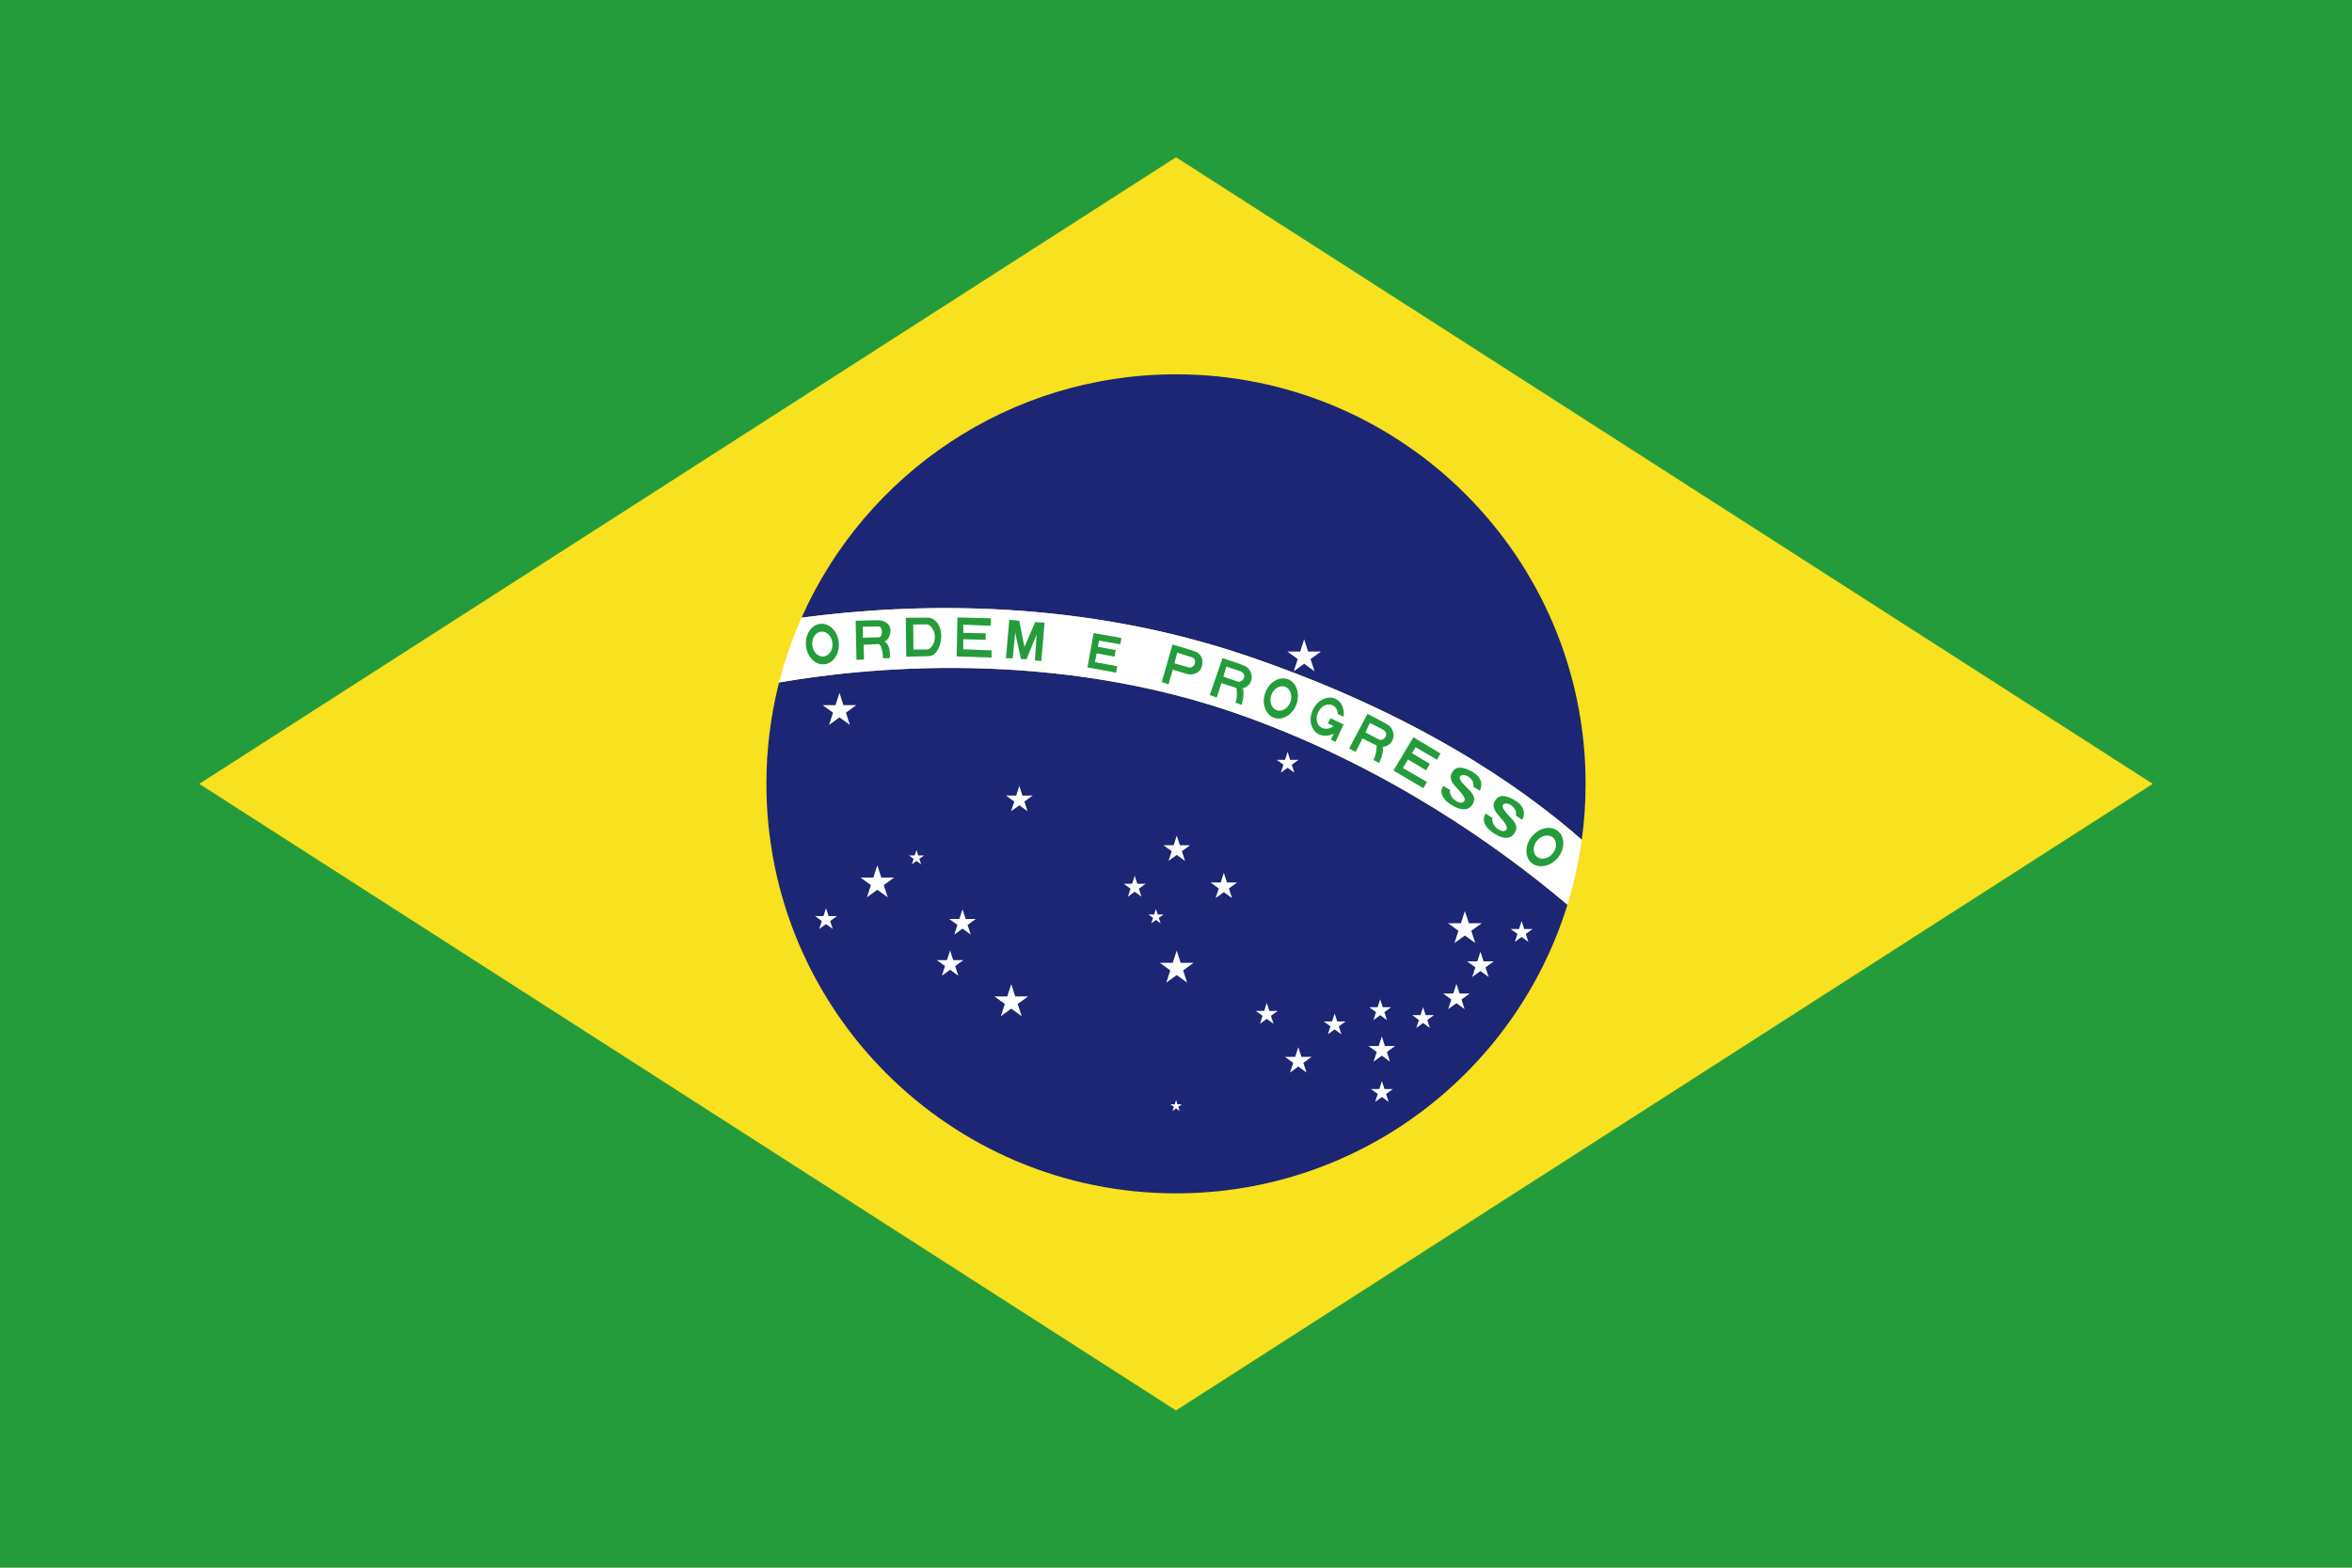
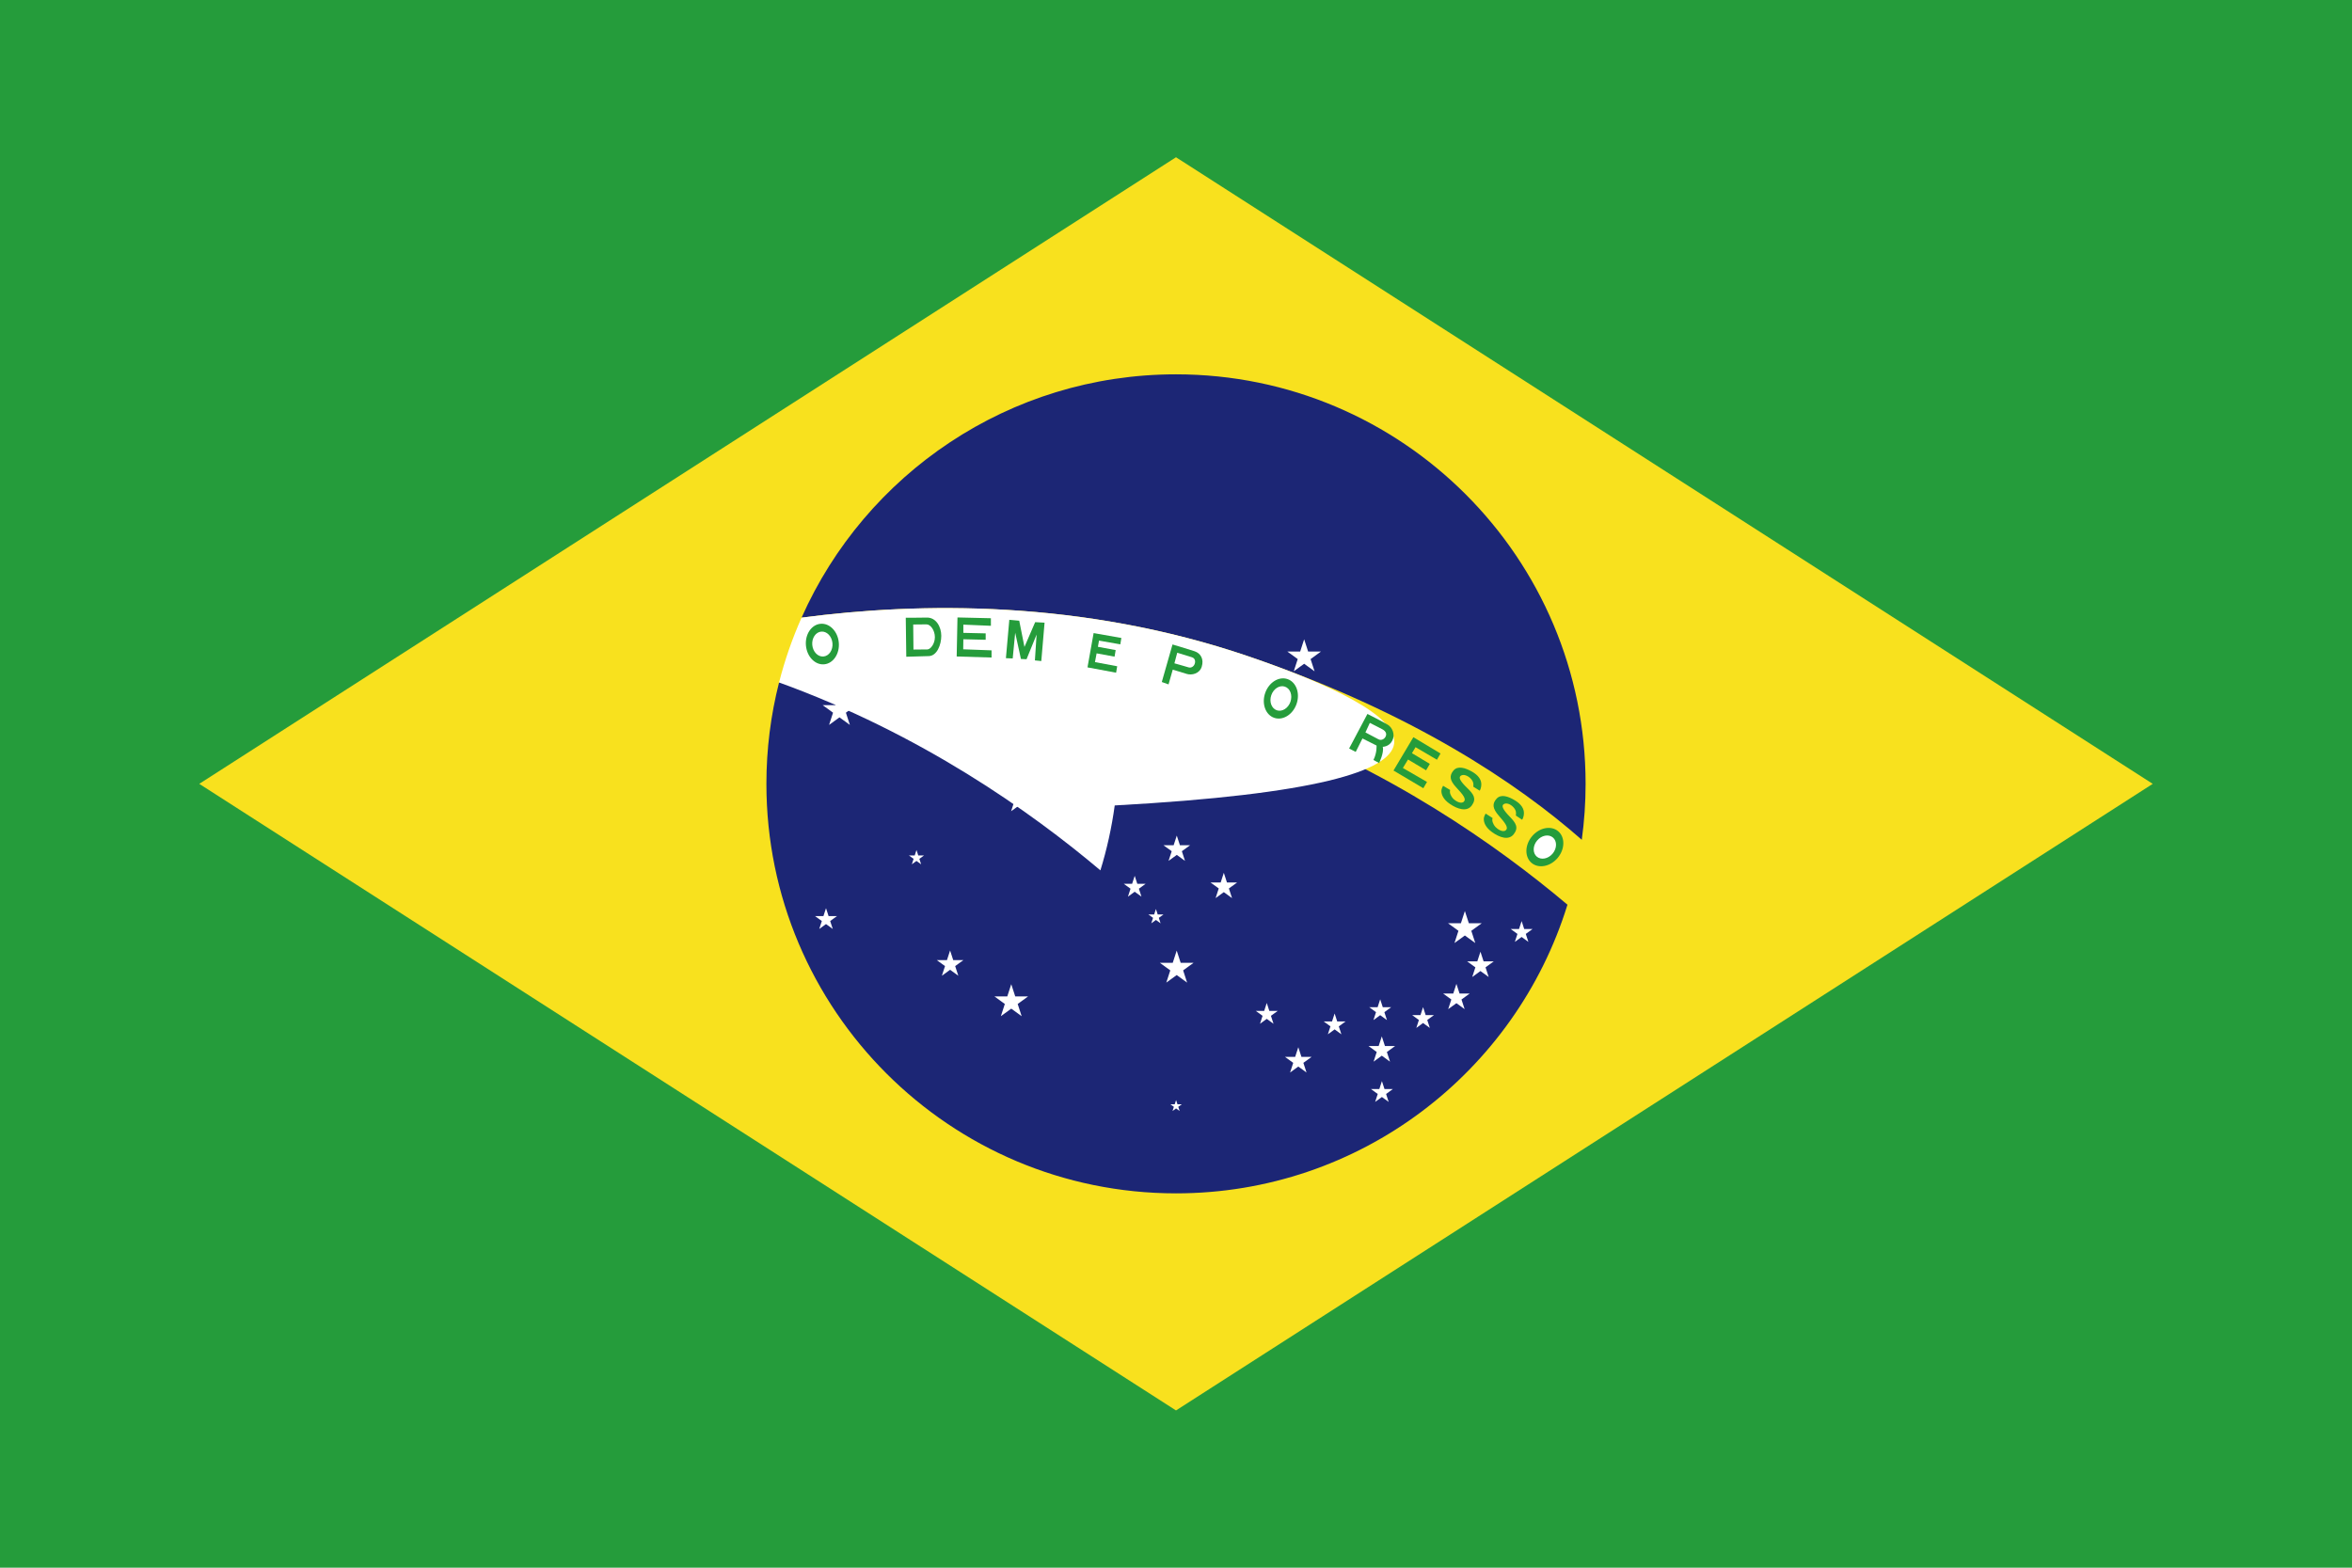
<svg xmlns="http://www.w3.org/2000/svg" xml:space="preserve" viewBox="0 0 600 400" y="0px" x="0px" id="_x31_" version="1.1">
  <rect height="400" width="600" fill="#259C3B" />
  <polygon points="300,40.124 50.831,200 300,359.876 549.169,200" fill="#F8E11E" />
  <path d="M318.587,167.502c41.67,14.247,68.56,32.387,84.928,46.771  c0.638-4.668,0.975-9.431,0.975-14.273c0-57.708-46.781-104.489-104.489-104.489  c-42.61,0-79.257,25.508-95.52,62.084C234.615,153.621,276.128,152.986,318.587,167.502z" fill="#1C2675" />
  <path d="M198.741,174.133C196.634,182.405,195.511,191.071,195.511,200  c0,57.708,46.781,104.489,104.489,104.489c46.974,0,86.704-30.997,99.861-73.651  c-17.743-14.984-45.817-34.845-81.974-47.94C268.705,165.086,219.53,170.503,198.741,174.133z" fill="#1C2675" />
-   <path d="M318.587,167.502c-42.459-14.516-83.972-13.881-114.106-9.907  c-2.354,5.295-4.284,10.822-5.74,16.538c20.789-3.63,69.964-9.047,119.147,8.765  c36.156,13.095,64.23,32.956,81.974,47.94c1.65-5.351,2.878-10.886,3.653-16.564  C387.147,199.89,360.257,181.749,318.587,167.502z" fill="#FFFFFF" />
+   <path d="M318.587,167.502c-42.459-14.516-83.972-13.881-114.106-9.907  c-2.354,5.295-4.284,10.822-5.74,16.538c36.156,13.095,64.23,32.956,81.974,47.94c1.65-5.351,2.878-10.886,3.653-16.564  C387.147,199.89,360.257,181.749,318.587,167.502z" fill="#FFFFFF" />
  <polygon points="214.151,176.795 215.165,179.915 218.445,179.915 215.792,181.844   216.805,184.964 214.151,183.035 211.497,184.964 212.51,181.844 209.856,179.915   213.137,179.915" fill="#FFFFFF" />
-   <polygon points="223.807,220.785 224.821,223.905 228.102,223.905 225.448,225.834   226.461,228.954 223.807,227.025 221.153,228.954 222.167,225.834 219.513,223.905   222.794,223.905" fill="#FFFFFF" />
  <polygon points="257.974,251.118 258.988,254.238 262.269,254.238 259.615,256.167   260.628,259.287 257.974,257.358 255.32,259.287 256.333,256.167 253.68,254.238   256.96,254.238" fill="#FFFFFF" />
  <polygon points="300.181,242.547 301.194,245.667 304.475,245.667 301.821,247.596   302.835,250.716 300.181,248.787 297.526,250.716 298.54,247.596 295.886,245.667   299.167,245.667" fill="#FFFFFF" />
  <polygon points="373.692,232.451 374.706,235.571 377.986,235.571 375.333,237.5   376.347,240.62 373.692,238.691 371.038,240.62 372.052,237.5 369.398,235.571 372.679,235.571" fill="#FFFFFF" />
  <polygon points="332.692,163.118 333.706,166.238 336.986,166.238 334.333,168.167   335.347,171.287 332.692,169.358 330.038,171.287 331.052,168.167 328.398,166.238   331.679,166.238" fill="#FFFFFF" />
  <polygon points="352.5,264.433 353.301,266.897 355.893,266.897 353.796,268.421   354.597,270.886 352.5,269.362 350.403,270.886 351.204,268.421 349.107,266.897 351.699,266.897" fill="#FFFFFF" />
  <polygon points="371.533,251.035 372.334,253.5 374.926,253.5 372.829,255.023   373.63,257.488 371.533,255.965 369.436,257.488 370.237,255.023 368.141,253.5 370.732,253.5" fill="#FFFFFF" />
  <polygon points="377.667,242.833 378.468,245.298 381.06,245.298 378.963,246.821   379.764,249.286 377.667,247.763 375.57,249.286 376.371,246.821 374.274,245.298   376.866,245.298" fill="#FFFFFF" />
  <polygon points="331.199,267.202 332,269.667 334.592,269.667 332.495,271.19   333.296,273.655 331.199,272.132 329.103,273.655 329.903,271.19 327.807,269.667   330.398,269.667" fill="#FFFFFF" />
  <polygon points="312.199,222.702 313,225.167 315.592,225.167 313.495,226.69   314.296,229.155 312.199,227.632 310.103,229.155 310.903,226.69 308.807,225.167   311.398,225.167" fill="#FFFFFF" />
  <polygon points="300.199,213.202 301,215.667 303.592,215.667 301.495,217.19   302.296,219.655 300.199,218.132 298.102,219.655 298.903,217.19 296.807,215.667   299.398,215.667" fill="#FFFFFF" />
  <polygon points="260.033,200.535 260.833,203 263.425,203 261.329,204.523 262.129,206.988   260.033,205.465 257.936,206.988 258.737,204.523 256.64,203 259.232,203" fill="#FFFFFF" />
-   <polygon points="245.538,232.012 246.338,234.477 248.93,234.477 246.833,236   247.634,238.465 245.538,236.941 243.441,238.465 244.242,236 242.145,234.477 244.737,234.477" fill="#FFFFFF" />
  <polygon points="242.371,242.512 243.171,244.977 245.763,244.977 243.667,246.5   244.467,248.965 242.371,247.441 240.274,248.965 241.075,246.5 238.978,244.977 241.57,244.977" fill="#FFFFFF" />
  <polygon points="388.168,235.014 388.827,237.041 390.959,237.041 389.234,238.295   389.893,240.322 388.168,239.069 386.443,240.322 387.102,238.295 385.377,237.041 387.509,237.041" fill="#FFFFFF" />
  <polygon points="363.028,256.973 363.688,259 365.819,259 364.095,260.254 364.753,262.281   363.028,261.028 361.304,262.281 361.962,260.254 360.237,259 362.369,259" fill="#FFFFFF" />
  <polygon points="352.528,275.848 353.188,277.875 355.319,277.875 353.595,279.129   354.253,281.156 352.528,279.903 350.804,281.156 351.462,279.129 349.737,277.875 351.869,277.875" fill="#FFFFFF" />
  <polygon points="340.466,258.598 341.125,260.625 343.257,260.625 341.532,261.879   342.19,263.906 340.466,262.653 338.741,263.906 339.399,261.879 337.675,260.625 339.807,260.625" fill="#FFFFFF" />
  <polygon points="323.153,255.91 323.812,257.938 325.944,257.938 324.22,259.191   324.878,261.219 323.153,259.966 321.429,261.219 322.087,259.191 320.362,257.938 322.494,257.938" fill="#FFFFFF" />
  <polygon points="328.466,191.848 329.125,193.875 331.257,193.875 329.532,195.129   330.19,197.156 328.466,195.903 326.741,197.156 327.399,195.129 325.675,193.875 327.807,193.875" fill="#FFFFFF" />
  <polygon points="289.466,223.473 290.125,225.5 292.257,225.5 290.532,226.754 291.19,228.781   289.466,227.528 287.741,228.781 288.399,226.754 286.675,225.5 288.807,225.5" fill="#FFFFFF" />
  <polygon points="210.716,231.723 211.375,233.75 213.507,233.75 211.782,235.004   212.44,237.031 210.716,235.778 208.991,237.031 209.649,235.004 207.925,233.75 210.057,233.75" fill="#FFFFFF" />
  <polygon points="352.091,254.973 352.75,257 354.882,257 353.157,258.254 353.815,260.281   352.091,259.028 350.366,260.281 351.024,258.254 349.3,257 351.432,257" fill="#FFFFFF" />
  <polygon points="233.797,216.879 234.25,218.274 235.717,218.274 234.53,219.137   234.984,220.532 233.797,219.67 232.61,220.532 233.064,219.137 231.876,218.274   233.344,218.274" fill="#FFFFFF" />
  <polygon points="294.88,231.938 295.333,233.333 296.801,233.333 295.614,234.195   296.067,235.591 294.88,234.728 293.693,235.591 294.147,234.195 292.96,233.333   294.427,233.333" fill="#FFFFFF" />
  <polygon points="300.022,280.688 300.369,281.753 301.489,281.753 300.582,282.411   300.929,283.477 300.022,282.818 299.116,283.477 299.462,282.411 298.556,281.753 299.676,281.753" fill="#FFFFFF" />
  <path d="M213.98,163.952c0.258,2.854-1.41,5.338-3.724,5.548  c-2.315,0.21-4.401-1.935-4.66-4.789c-0.258-2.855,1.41-5.339,3.723-5.548  C211.634,158.953,213.721,161.097,213.98,163.952z" fill="#259C3B" />
  <path d="M212.363,164.098c0.158,1.754-0.866,3.28-2.287,3.409  c-1.422,0.129-2.704-1.188-2.863-2.942c-0.158-1.754,0.866-3.28,2.288-3.409  C210.922,161.027,212.204,162.344,212.363,164.098z" fill="#FFFFFF" />
  <path d="M330.758,179.6c-0.944,2.727-3.503,4.317-5.714,3.553  c-2.211-0.765-3.238-3.597-2.296-6.324c0.944-2.727,3.503-4.317,5.714-3.552  C330.672,174.041,331.7,176.873,330.758,179.6z" fill="#259C3B" />
  <path d="M329.197,179.06c-0.577,1.664-2.139,2.634-3.486,2.168  c-1.35-0.467-1.978-2.195-1.402-3.859c0.577-1.665,2.139-2.634,3.487-2.167  C329.146,175.669,329.772,177.395,329.197,179.06z" fill="#FFFFFF" />
  <path d="M397.387,218.872c-1.864,2.239-4.849,2.828-6.664,1.318  c-1.816-1.513-1.775-4.553,0.088-6.794c1.864-2.239,4.847-2.828,6.664-1.318  C399.289,213.591,399.25,216.631,397.387,218.872z" fill="#259C3B" />
  <path d="M396.087,217.789c-1.128,1.353-2.933,1.709-4.028,0.798  c-1.099-0.916-1.074-2.753,0.052-4.106c1.128-1.353,2.932-1.71,4.028-0.797  C397.236,214.598,397.213,216.435,396.087,217.789z" fill="#FFFFFF" />
-   <path d="M218.274,158.379l0.217,9.972l1.918-0.06l-0.09-3.78l3.871-0.18  c0,0,0.9,0.18,1.08,3.6h1.71c0,0,0.45-3.241-1.35-4.23  c0,0,1.351-0.45,1.53-2.61c0.18-2.16-2.052-2.846-3.132-2.846  C222.947,158.246,218.274,158.379,218.274,158.379z" fill="#259C3B" />
  <path d="M220.103,159.909l0.034,2.798c0,0,3.463-0.083,4.03-0.1  c1.133-0.033,1.1-2.765-0.066-2.765C223.033,159.843,220.103,159.909,220.103,159.909z" fill="#FFFFFF" />
  <path d="M231.062,157.611l0.133,9.96c0,0,3.697-0.101,5.763-0.167  c2.065-0.066,3.165-2.898,3.165-5.163c0-2.265-1.298-4.73-3.73-4.663  C233.96,157.644,231.062,157.611,231.062,157.611z" fill="#259C3B" />
  <path d="M232.961,159.343l0.066,6.395c0,0,2.732-0.033,3.531-0.033  s1.932-1.398,1.932-3.131c0-1.732-1.099-3.265-2.132-3.265S232.961,159.343,232.961,159.343z" fill="#FFFFFF" />
  <polygon points="244.253,157.544 244.053,167.504 252.947,167.77 252.947,165.939   245.718,165.672 245.752,163.107 251.448,163.24 251.448,161.608 245.752,161.475   245.752,159.376 252.78,159.676 252.78,157.744" fill="#259C3B" />
  <polygon points="257.477,158.144 256.611,167.937 258.343,168.004 258.976,161.441   260.442,168.137 261.874,168.204 264.439,161.908 264.006,168.503 265.638,168.67   266.471,158.876 264.073,158.744 261.341,165.072 260.009,158.377" fill="#259C3B" />
  <polygon points="278.984,161.531 277.422,170.281 284.719,171.641 285,170 279.328,168.938   279.75,166.703 284.328,167.547 284.609,165.875 280.078,165.031 280.359,163.453 285.797,164.406   286.062,162.781" fill="#259C3B" />
  <polygon points="360.553,188.1 355.485,196.605 363.094,201.115 364.031,199.516   357.875,195.953 359.193,193.791 363.799,196.543 364.75,194.911 360.193,192.177 361.105,190.643   366.565,193.847 367.48,192.257" fill="#259C3B" />
  <path d="M299.109,164.438l-2.734,9.578l1.719,0.609l1.078-3.766  c0,0,2.453,0.766,3.625,1.109c1.172,0.344,3.188-0.016,3.766-1.859  c0.578-1.844-0.188-3.391-1.812-3.938C303.125,165.625,299.109,164.438,299.109,164.438z" fill="#259C3B" />
  <path d="M300.312,166.547L299.594,169.25c0,0,3.047,0.844,3.609,1.031  s1.234-0.125,1.516-0.766c0.281-0.641,0.25-1.547-0.703-1.828  C303.062,167.406,300.312,166.547,300.312,166.547z" fill="#FFFFFF" />
-   <path d="M311.875,167.922l-3.266,9.422l1.797,0.609l1.172-3.656l3.828,1.234  c0,0,0.422,1.797-0.219,3.766l1.547,0.547c0,0,0.906-2.875,0.281-4.234  c0,0,1.594-0.234,2.156-1.891c0.562-1.656-0.453-3.297-1.688-3.844  S311.875,167.922,311.875,167.922z" fill="#259C3B" />
  <path d="M312.828,170.078l-0.734,2.578c0,0,2.938,1.016,3.578,1.234  c0.641,0.219,1.375-0.172,1.641-0.891c0.266-0.719,0-1.438-1.125-1.812  S312.828,170.078,312.828,170.078z" fill="#FFFFFF" />
  <path d="M348.834,182.167l-4.67,8.811l1.682,0.877l1.719-3.434l3.594,1.806  c0,0,0.142,1.84-0.793,3.687l1.444,0.777c0,0,1.336-2.702,0.927-4.141  c0,0,1.611,0.012,2.421-1.538c0.81-1.551,0.057-3.328-1.079-4.057  C352.942,184.227,348.834,182.167,348.834,182.167z" fill="#259C3B" />
  <path d="M349.445,184.444l-1.12,2.435c0,0,2.747,1.454,3.347,1.768  c0.6,0.314,1.385,0.04,1.758-0.629c0.372-0.669,0.22-1.42-0.834-1.963  C351.541,185.512,349.445,184.444,349.445,184.444z" fill="#FFFFFF" />
-   <path d="M342.757,184.826l-3.342-1.561l-0.681,1.321l1.441,0.681  c-0.817,0.696-2.076,0.866-2.953,0.452c-1.292-0.611-1.729-2.397-0.978-3.988  c0.753-1.593,2.41-2.389,3.7-1.779c0.817,0.386,1.289,1.243,1.338,2.224l1.469,0.696  c0.287-1.96-0.464-3.815-2.033-4.558c-2.025-0.955-4.621,0.293-5.801,2.789  c-1.177,2.497-0.492,5.296,1.531,6.252c1.133,0.534,2.664,0.492,3.807-0.187l-0.761,1.521  l1.181,0.64L342.757,184.826z" fill="#259C3B" />
  <path d="M375.847,200.728l1.629,1.019c0,0,0.407-0.553,0.407-1.658  c0-1.105-0.698-2.268-2.414-3.228c-1.716-0.96-3.607-1.542-4.683-0.262  c-1.076,1.28-1.018,2.471,0.728,4.333c1.745,1.862,2.616,2.966,1.89,3.635  c-0.727,0.669-2.122-0.203-2.675-0.756c-0.553-0.553-1.047-1.6-0.785-2.239  l-1.804-1.076c0,0-0.464,0.668-0.435,1.425c0.028,0.757,0.378,2.008,2.239,3.258  c1.861,1.25,4.275,2.064,5.525,0.319s0.435-2.879-1.222-4.478  c-1.657-1.6-2.269-2.617-1.6-3.083c0.669-0.465,1.773-0.059,2.501,0.698  C375.876,199.39,375.934,199.971,375.847,200.728z" fill="#259C3B" />
  <path d="M386.7,208.089l1.594,1.072c0,0,0.426-0.539,0.463-1.644  c0.037-1.103-0.622-2.291-2.305-3.307c-1.683-1.018-3.553-1.662-4.671-0.419  c-1.119,1.243-1.101,2.435,0.581,4.354c1.683,1.92,2.516,3.053,1.768,3.697  c-0.749,0.644-2.114-0.274-2.648-0.846c-0.534-0.57-0.992-1.634-0.71-2.264l-1.767-1.137  c0,0-0.485,0.652-0.482,1.409c0.003,0.758,0.311,2.02,2.129,3.331  c1.818,1.312,4.203,2.207,5.511,0.505c1.309-1.702,0.532-2.862-1.07-4.517  s-2.18-2.692-1.495-3.135c0.684-0.442,1.774,0.001,2.476,0.781  C386.774,206.752,386.812,207.335,386.7,208.089z" fill="#259C3B" />
</svg>